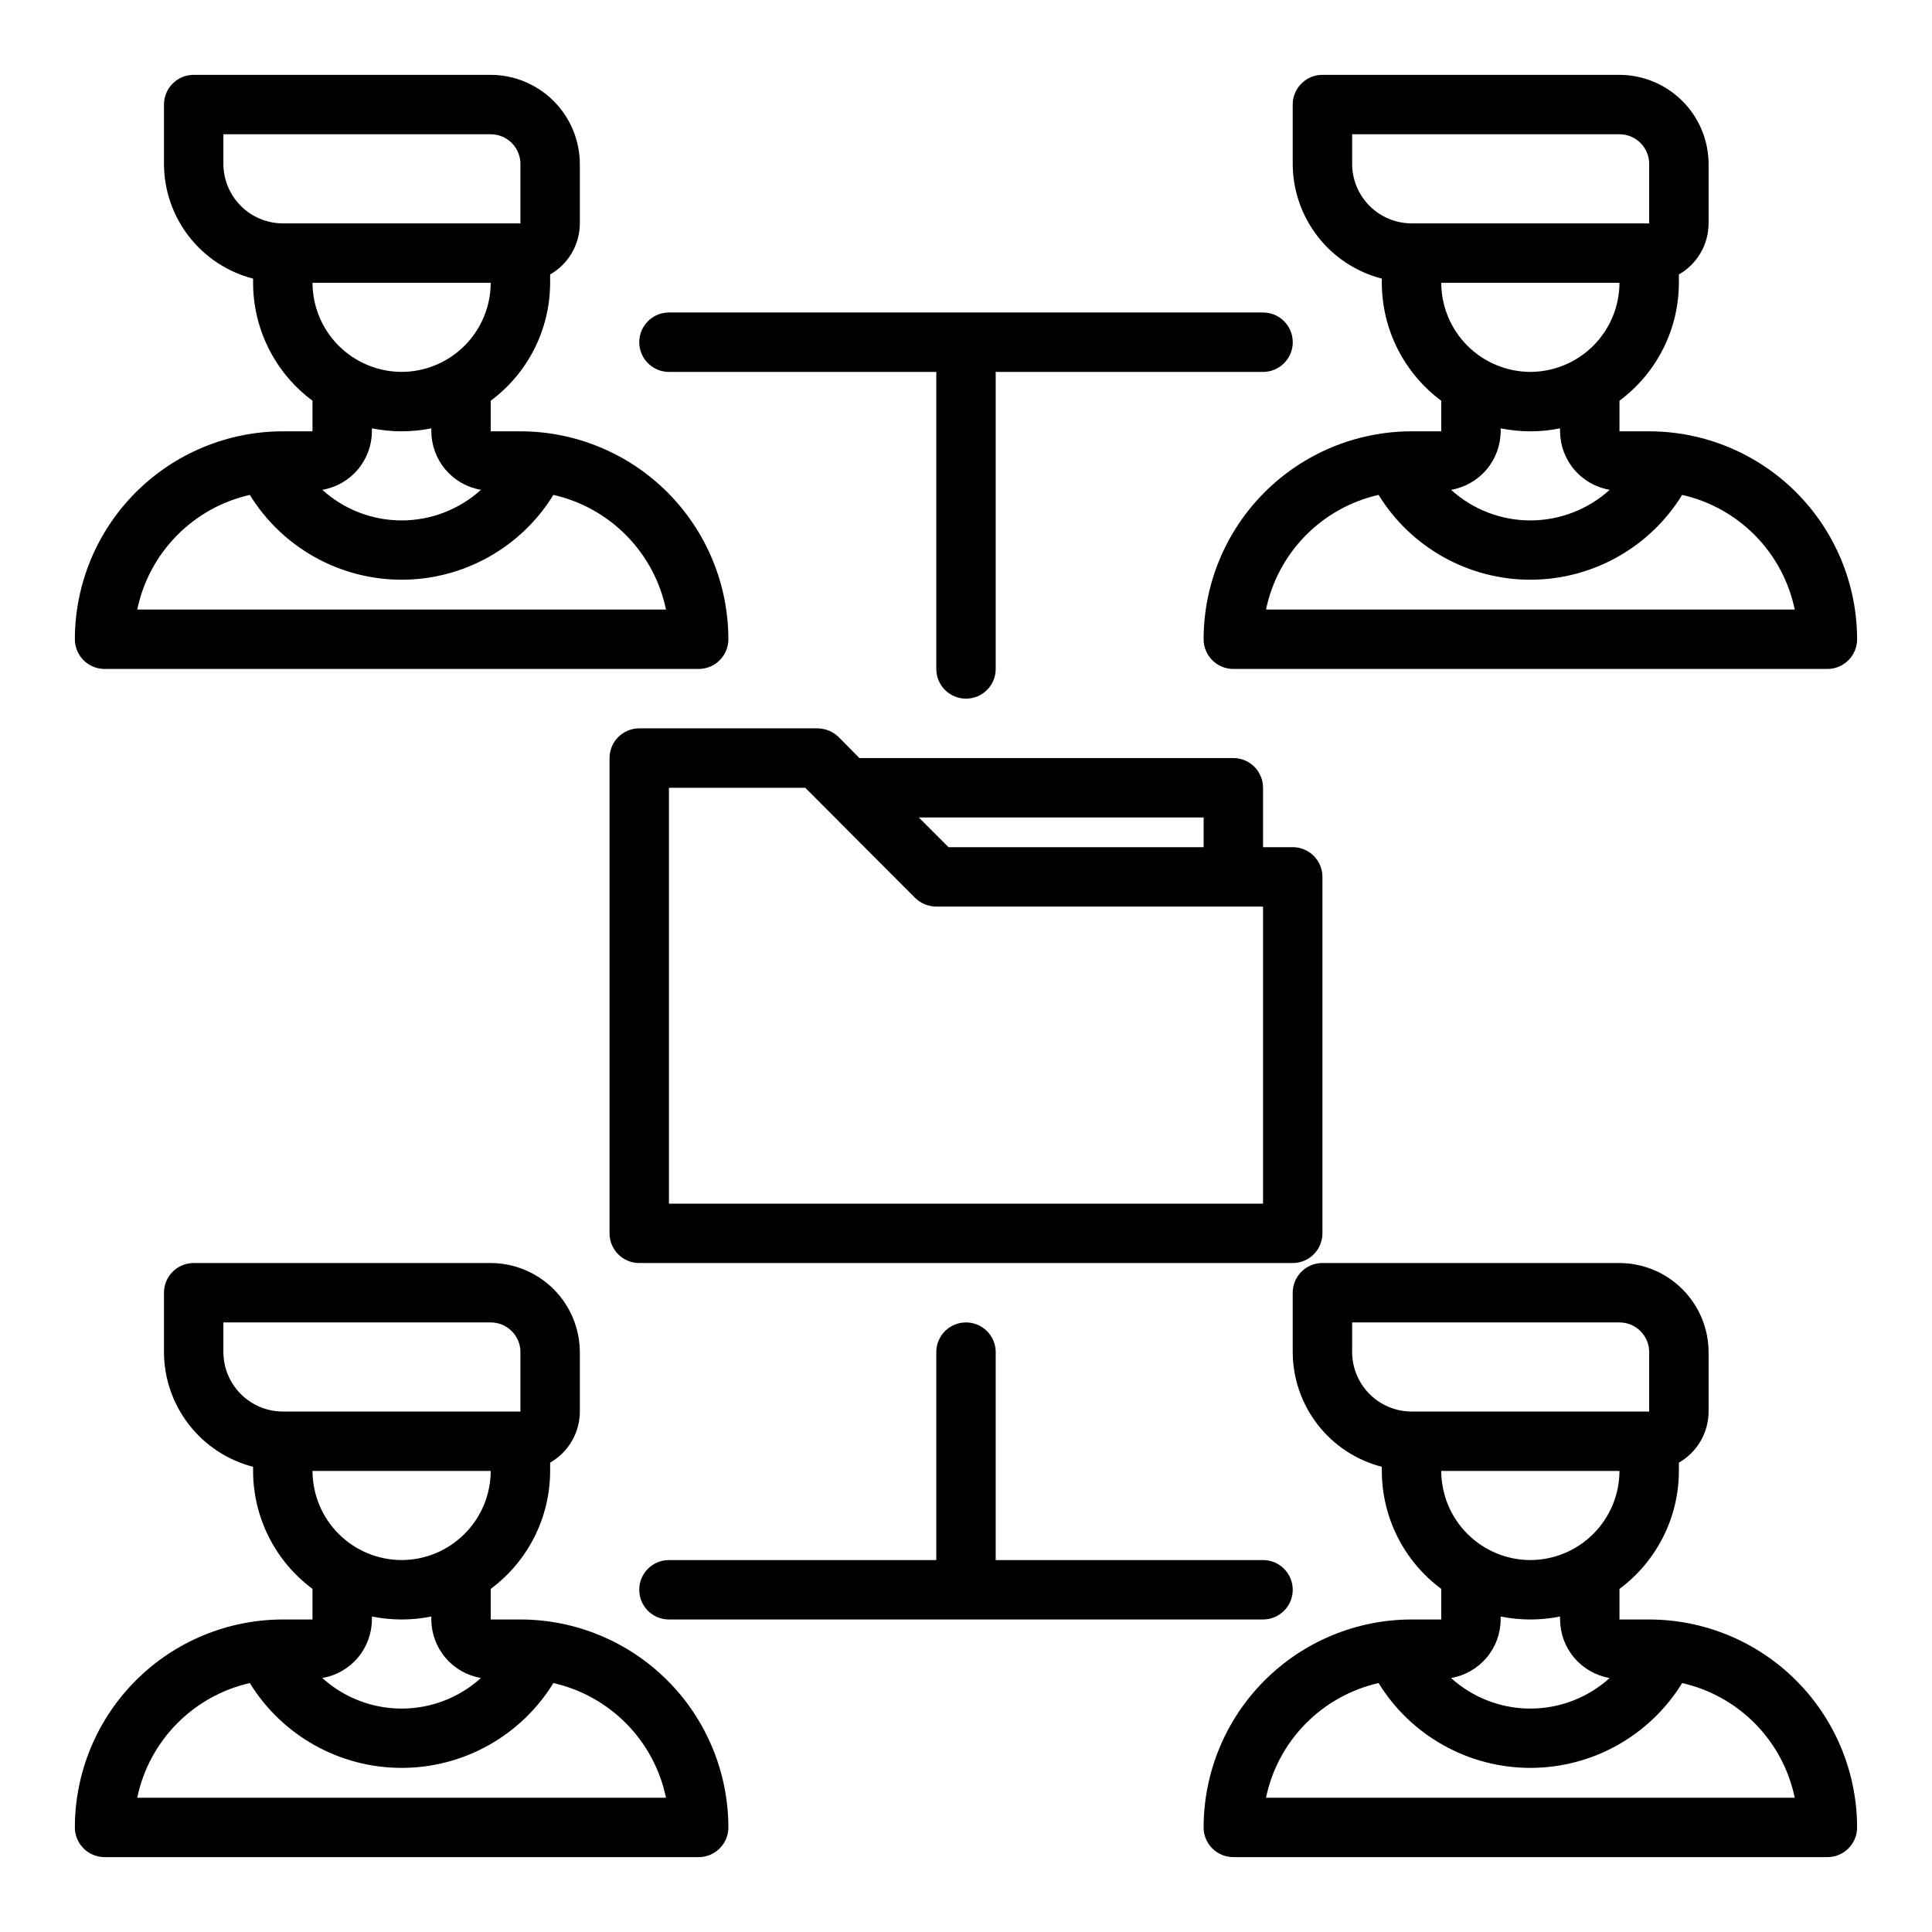
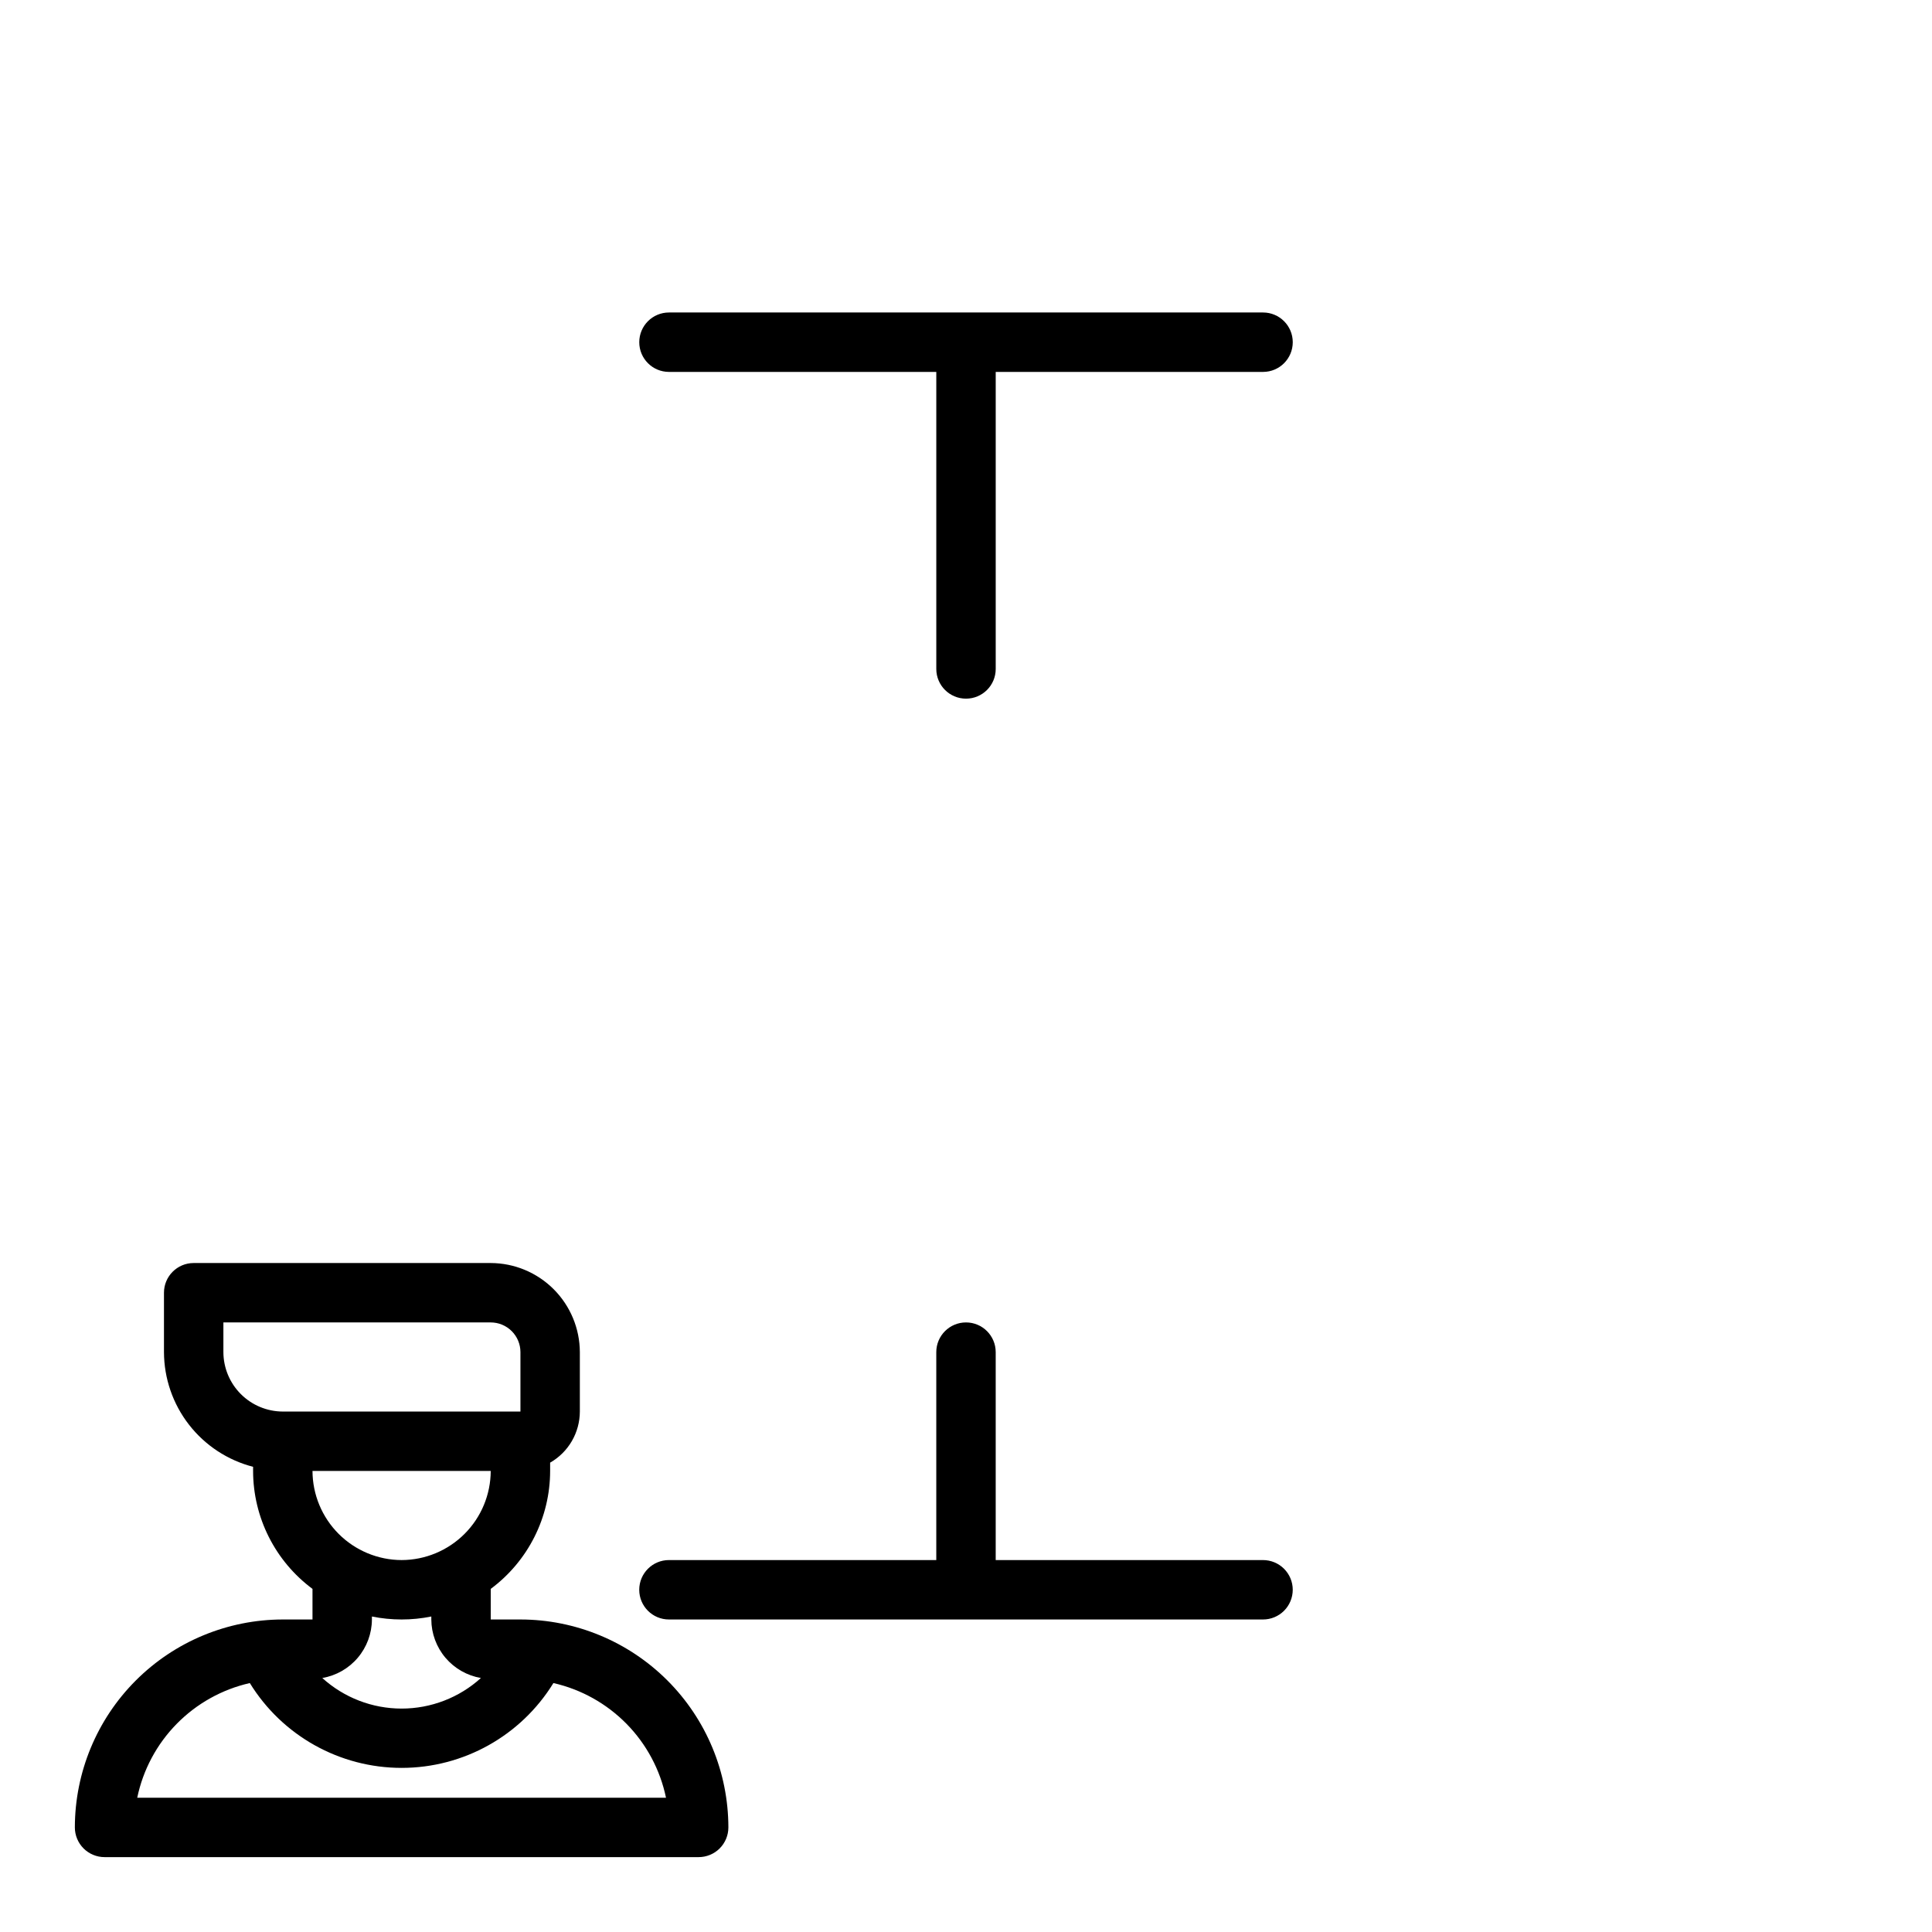
<svg xmlns="http://www.w3.org/2000/svg" fill="#000000" width="800px" height="800px" version="1.1" viewBox="144 144 512 512">
  <g>
-     <path d="m486.59 368.51h-7.871v-15.746c0-2.086-0.828-4.09-2.305-5.566-1.477-1.477-3.481-2.305-5.566-2.305h-99.109l-5.512-5.59c-1.5-1.449-3.5-2.266-5.59-2.281h-47.23c-4.348 0-7.871 3.523-7.871 7.871v125.95c0 2.086 0.828 4.09 2.305 5.566 1.477 1.477 3.481 2.305 5.566 2.305h173.18c2.09 0 4.09-0.828 5.566-2.305 1.477-1.477 2.305-3.481 2.305-5.566v-94.465c0-2.09-0.828-4.09-2.305-5.566-1.477-1.477-3.477-2.305-5.566-2.305zm-23.617-7.871v7.871h-67.617l-7.871-7.871zm15.742 102.34h-157.44v-110.21h36.133l29.125 29.207h0.004c1.5 1.449 3.5 2.266 5.586 2.281h86.594z" />
-     <path d="m581.05 258.3h-7.871v-8.105c9.891-7.344 15.73-18.934 15.742-31.254v-2.203c2.387-1.367 4.371-3.336 5.754-5.715 1.383-2.375 2.113-5.074 2.121-7.824v-15.746c-0.02-6.258-2.516-12.254-6.938-16.676-4.426-4.426-10.422-6.922-16.68-6.941h-78.723c-4.348 0-7.871 3.527-7.871 7.875v15.742c0.023 6.965 2.356 13.723 6.625 19.223 4.273 5.496 10.25 9.422 16.992 11.164v1.102c0.016 12.32 5.852 23.91 15.742 31.254v8.105h-7.871c-14.609 0.02-28.613 5.828-38.945 16.16-10.332 10.328-16.141 24.336-16.156 38.945 0 2.086 0.828 4.09 2.305 5.566 1.477 1.477 3.477 2.305 5.566 2.305h157.44c2.086 0 4.09-0.828 5.566-2.305 1.473-1.477 2.305-3.481 2.305-5.566-0.02-14.609-5.828-28.617-16.16-38.945-10.328-10.332-24.336-16.141-38.945-16.16zm-31.488-15.742c-6.258-0.02-12.254-2.512-16.68-6.938-4.422-4.426-6.918-10.422-6.938-16.68h47.234c-0.02 6.258-2.512 12.254-6.938 16.68-4.426 4.426-10.422 6.918-16.68 6.938zm21.02 31.25c-5.758 5.219-13.25 8.109-21.02 8.109-7.769 0-15.262-2.891-21.02-8.109 3.668-0.625 6.996-2.523 9.398-5.359 2.406-2.836 3.731-6.43 3.75-10.148v-0.789 0.004c5.195 1.051 10.547 1.051 15.742 0v0.785c0.02 3.719 1.348 7.312 3.75 10.148 2.406 2.836 5.734 4.734 9.398 5.359zm-52.508-70.609c-4.172-0.016-8.168-1.676-11.117-4.625-2.949-2.953-4.613-6.949-4.625-11.121v-7.871h70.848c2.086 0 4.09 0.828 5.566 2.305 1.477 1.477 2.305 3.481 2.305 5.566v15.746zm-38.57 102.34c1.531-7.394 5.16-14.191 10.453-19.578 5.289-5.387 12.016-9.141 19.379-10.809 8.598 13.969 23.824 22.477 40.227 22.477s31.629-8.508 40.227-22.477c7.363 1.668 14.09 5.422 19.383 10.809 5.289 5.387 8.918 12.184 10.453 19.578z" />
-     <path d="m281.92 258.3h-7.871v-8.105c9.891-7.344 15.73-18.934 15.742-31.254v-2.203c2.387-1.367 4.371-3.336 5.754-5.715 1.379-2.375 2.113-5.074 2.121-7.824v-15.746c-0.02-6.258-2.516-12.254-6.941-16.676-4.422-4.426-10.418-6.922-16.676-6.941h-78.723c-4.348 0-7.871 3.527-7.871 7.875v15.742c0.023 6.965 2.352 13.723 6.625 19.223 4.273 5.496 10.25 9.422 16.992 11.164v1.102c0.016 12.32 5.852 23.91 15.742 31.254v8.105h-7.871c-14.609 0.02-28.613 5.828-38.945 16.16-10.332 10.328-16.141 24.336-16.16 38.945 0 2.086 0.832 4.09 2.309 5.566 1.477 1.477 3.477 2.305 5.566 2.305h157.44c2.09 0 4.094-0.828 5.566-2.305 1.477-1.477 2.309-3.481 2.309-5.566-0.02-14.609-5.828-28.617-16.16-38.945-10.328-10.332-24.336-16.141-38.945-16.16zm-31.488-15.742c-6.258-0.02-12.254-2.512-16.68-6.938-4.422-4.426-6.918-10.422-6.938-16.68h47.234c-0.02 6.258-2.512 12.254-6.938 16.68-4.426 4.426-10.422 6.918-16.68 6.938zm21.02 31.25c-5.758 5.219-13.25 8.109-21.02 8.109-7.769 0-15.262-2.891-21.02-8.109 3.668-0.625 6.996-2.523 9.398-5.359 2.406-2.836 3.731-6.43 3.75-10.148v-0.789 0.004c5.195 1.051 10.547 1.051 15.742 0v0.785c0.02 3.719 1.348 7.312 3.75 10.148 2.406 2.836 5.731 4.734 9.398 5.359zm-52.508-70.609c-4.172-0.016-8.168-1.676-11.117-4.625-2.949-2.953-4.613-6.949-4.625-11.121v-7.871h70.848c2.086 0 4.09 0.828 5.566 2.305 1.477 1.477 2.305 3.481 2.305 5.566v15.746zm-38.574 102.34c1.535-7.394 5.164-14.191 10.457-19.578 5.289-5.387 12.016-9.141 19.379-10.809 8.598 13.969 23.824 22.477 40.227 22.477 16.402 0 31.629-8.508 40.227-22.477 7.363 1.668 14.09 5.422 19.383 10.809 5.289 5.387 8.918 12.184 10.453 19.578z" />
    <path d="m281.92 573.18h-7.871v-8.109c9.891-7.344 15.73-18.93 15.742-31.25v-2.207c2.387-1.363 4.371-3.336 5.754-5.711 1.379-2.379 2.113-5.078 2.121-7.828v-15.742c-0.02-6.258-2.516-12.254-6.941-16.68-4.422-4.426-10.418-6.918-16.676-6.938h-78.723c-4.348 0-7.871 3.523-7.871 7.871v15.746c0.023 6.961 2.352 13.723 6.625 19.219 4.273 5.5 10.25 9.426 16.992 11.168v1.102c0.016 12.32 5.852 23.906 15.742 31.25v8.109h-7.871c-14.609 0.016-28.613 5.828-38.945 16.156-10.332 10.332-16.141 24.34-16.16 38.949 0 2.086 0.832 4.09 2.309 5.566 1.477 1.473 3.477 2.305 5.566 2.305h157.44c2.09 0 4.094-0.832 5.566-2.305 1.477-1.477 2.309-3.481 2.309-5.566-0.02-14.609-5.828-28.617-16.16-38.949-10.328-10.328-24.336-16.141-38.945-16.156zm-31.488-15.742v-0.004c-6.258-0.016-12.254-2.512-16.68-6.938-4.422-4.422-6.918-10.418-6.938-16.676h47.234c-0.02 6.258-2.512 12.254-6.938 16.676-4.426 4.426-10.422 6.922-16.68 6.938zm21.02 31.25c-5.758 5.219-13.25 8.105-21.02 8.105-7.769 0-15.262-2.887-21.02-8.105 3.668-0.625 6.996-2.523 9.398-5.359 2.406-2.836 3.731-6.43 3.75-10.148v-0.789c5.195 1.051 10.547 1.051 15.742 0v0.789c0.02 3.719 1.348 7.312 3.75 10.148 2.406 2.836 5.731 4.734 9.398 5.359zm-52.508-70.613c-4.172-0.012-8.168-1.676-11.117-4.625s-4.613-6.945-4.625-11.117v-7.875h70.848c2.086 0 4.09 0.832 5.566 2.309 1.477 1.477 2.305 3.477 2.305 5.566v15.742zm-38.574 102.34c1.535-7.391 5.164-14.188 10.457-19.574 5.289-5.387 12.016-9.141 19.379-10.812 8.598 13.973 23.824 22.48 40.227 22.48 16.402 0 31.629-8.508 40.227-22.48 7.363 1.672 14.09 5.426 19.383 10.812 5.289 5.387 8.918 12.184 10.453 19.574z" />
-     <path d="m581.05 573.18h-7.871v-8.109c9.891-7.344 15.73-18.93 15.742-31.25v-2.207c2.387-1.363 4.371-3.336 5.754-5.711 1.383-2.379 2.113-5.078 2.121-7.828v-15.742c-0.02-6.258-2.516-12.254-6.938-16.68-4.426-4.426-10.422-6.918-16.68-6.938h-78.723c-4.348 0-7.871 3.523-7.871 7.871v15.746c0.023 6.961 2.356 13.723 6.625 19.219 4.273 5.5 10.25 9.426 16.992 11.168v1.102c0.016 12.32 5.852 23.906 15.742 31.25v8.109h-7.871c-14.609 0.016-28.613 5.828-38.945 16.156-10.332 10.332-16.141 24.34-16.156 38.949 0 2.086 0.828 4.09 2.305 5.566 1.477 1.473 3.477 2.305 5.566 2.305h157.44c2.086 0 4.09-0.832 5.566-2.305 1.473-1.477 2.305-3.481 2.305-5.566-0.02-14.609-5.828-28.617-16.16-38.949-10.328-10.328-24.336-16.141-38.945-16.156zm-31.488-15.742v-0.004c-6.258-0.016-12.254-2.512-16.68-6.938-4.422-4.422-6.918-10.418-6.938-16.676h47.234c-0.02 6.258-2.512 12.254-6.938 16.676-4.426 4.426-10.422 6.922-16.68 6.938zm21.02 31.25c-5.758 5.219-13.25 8.105-21.02 8.105-7.769 0-15.262-2.887-21.02-8.105 3.668-0.625 6.996-2.523 9.398-5.359 2.406-2.836 3.731-6.43 3.75-10.148v-0.789c5.195 1.051 10.547 1.051 15.742 0v0.789c0.02 3.719 1.348 7.312 3.75 10.148 2.406 2.836 5.734 4.734 9.398 5.359zm-52.508-70.613c-4.172-0.012-8.168-1.676-11.117-4.625-2.949-2.949-4.613-6.945-4.625-11.117v-7.875h70.848c2.086 0 4.09 0.832 5.566 2.309 1.477 1.477 2.305 3.477 2.305 5.566v15.742zm-38.57 102.34c1.531-7.391 5.16-14.188 10.453-19.574 5.289-5.387 12.016-9.141 19.379-10.812 8.598 13.973 23.824 22.48 40.227 22.48s31.629-8.508 40.227-22.48c7.363 1.672 14.09 5.426 19.383 10.812 5.289 5.387 8.918 12.184 10.453 19.574z" />
    <path d="m321.28 242.56h70.848v78.719c0 4.348 3.527 7.871 7.875 7.871s7.871-3.523 7.871-7.871v-78.719h70.848c4.348 0 7.871-3.523 7.871-7.871s-3.523-7.875-7.871-7.875h-157.44c-4.348 0-7.871 3.527-7.871 7.875s3.523 7.871 7.871 7.871z" />
    <path d="m486.59 565.31c0-2.09-0.828-4.09-2.305-5.566-1.477-1.477-3.481-2.309-5.566-2.309h-70.848v-55.102c0-4.348-3.523-7.875-7.871-7.875s-7.875 3.527-7.875 7.875v55.105l-70.848-0.004c-4.348 0-7.871 3.527-7.871 7.875s3.523 7.871 7.871 7.871h157.44c2.086 0 4.09-0.828 5.566-2.305 1.477-1.477 2.305-3.481 2.305-5.566z" />
  </g>
</svg>